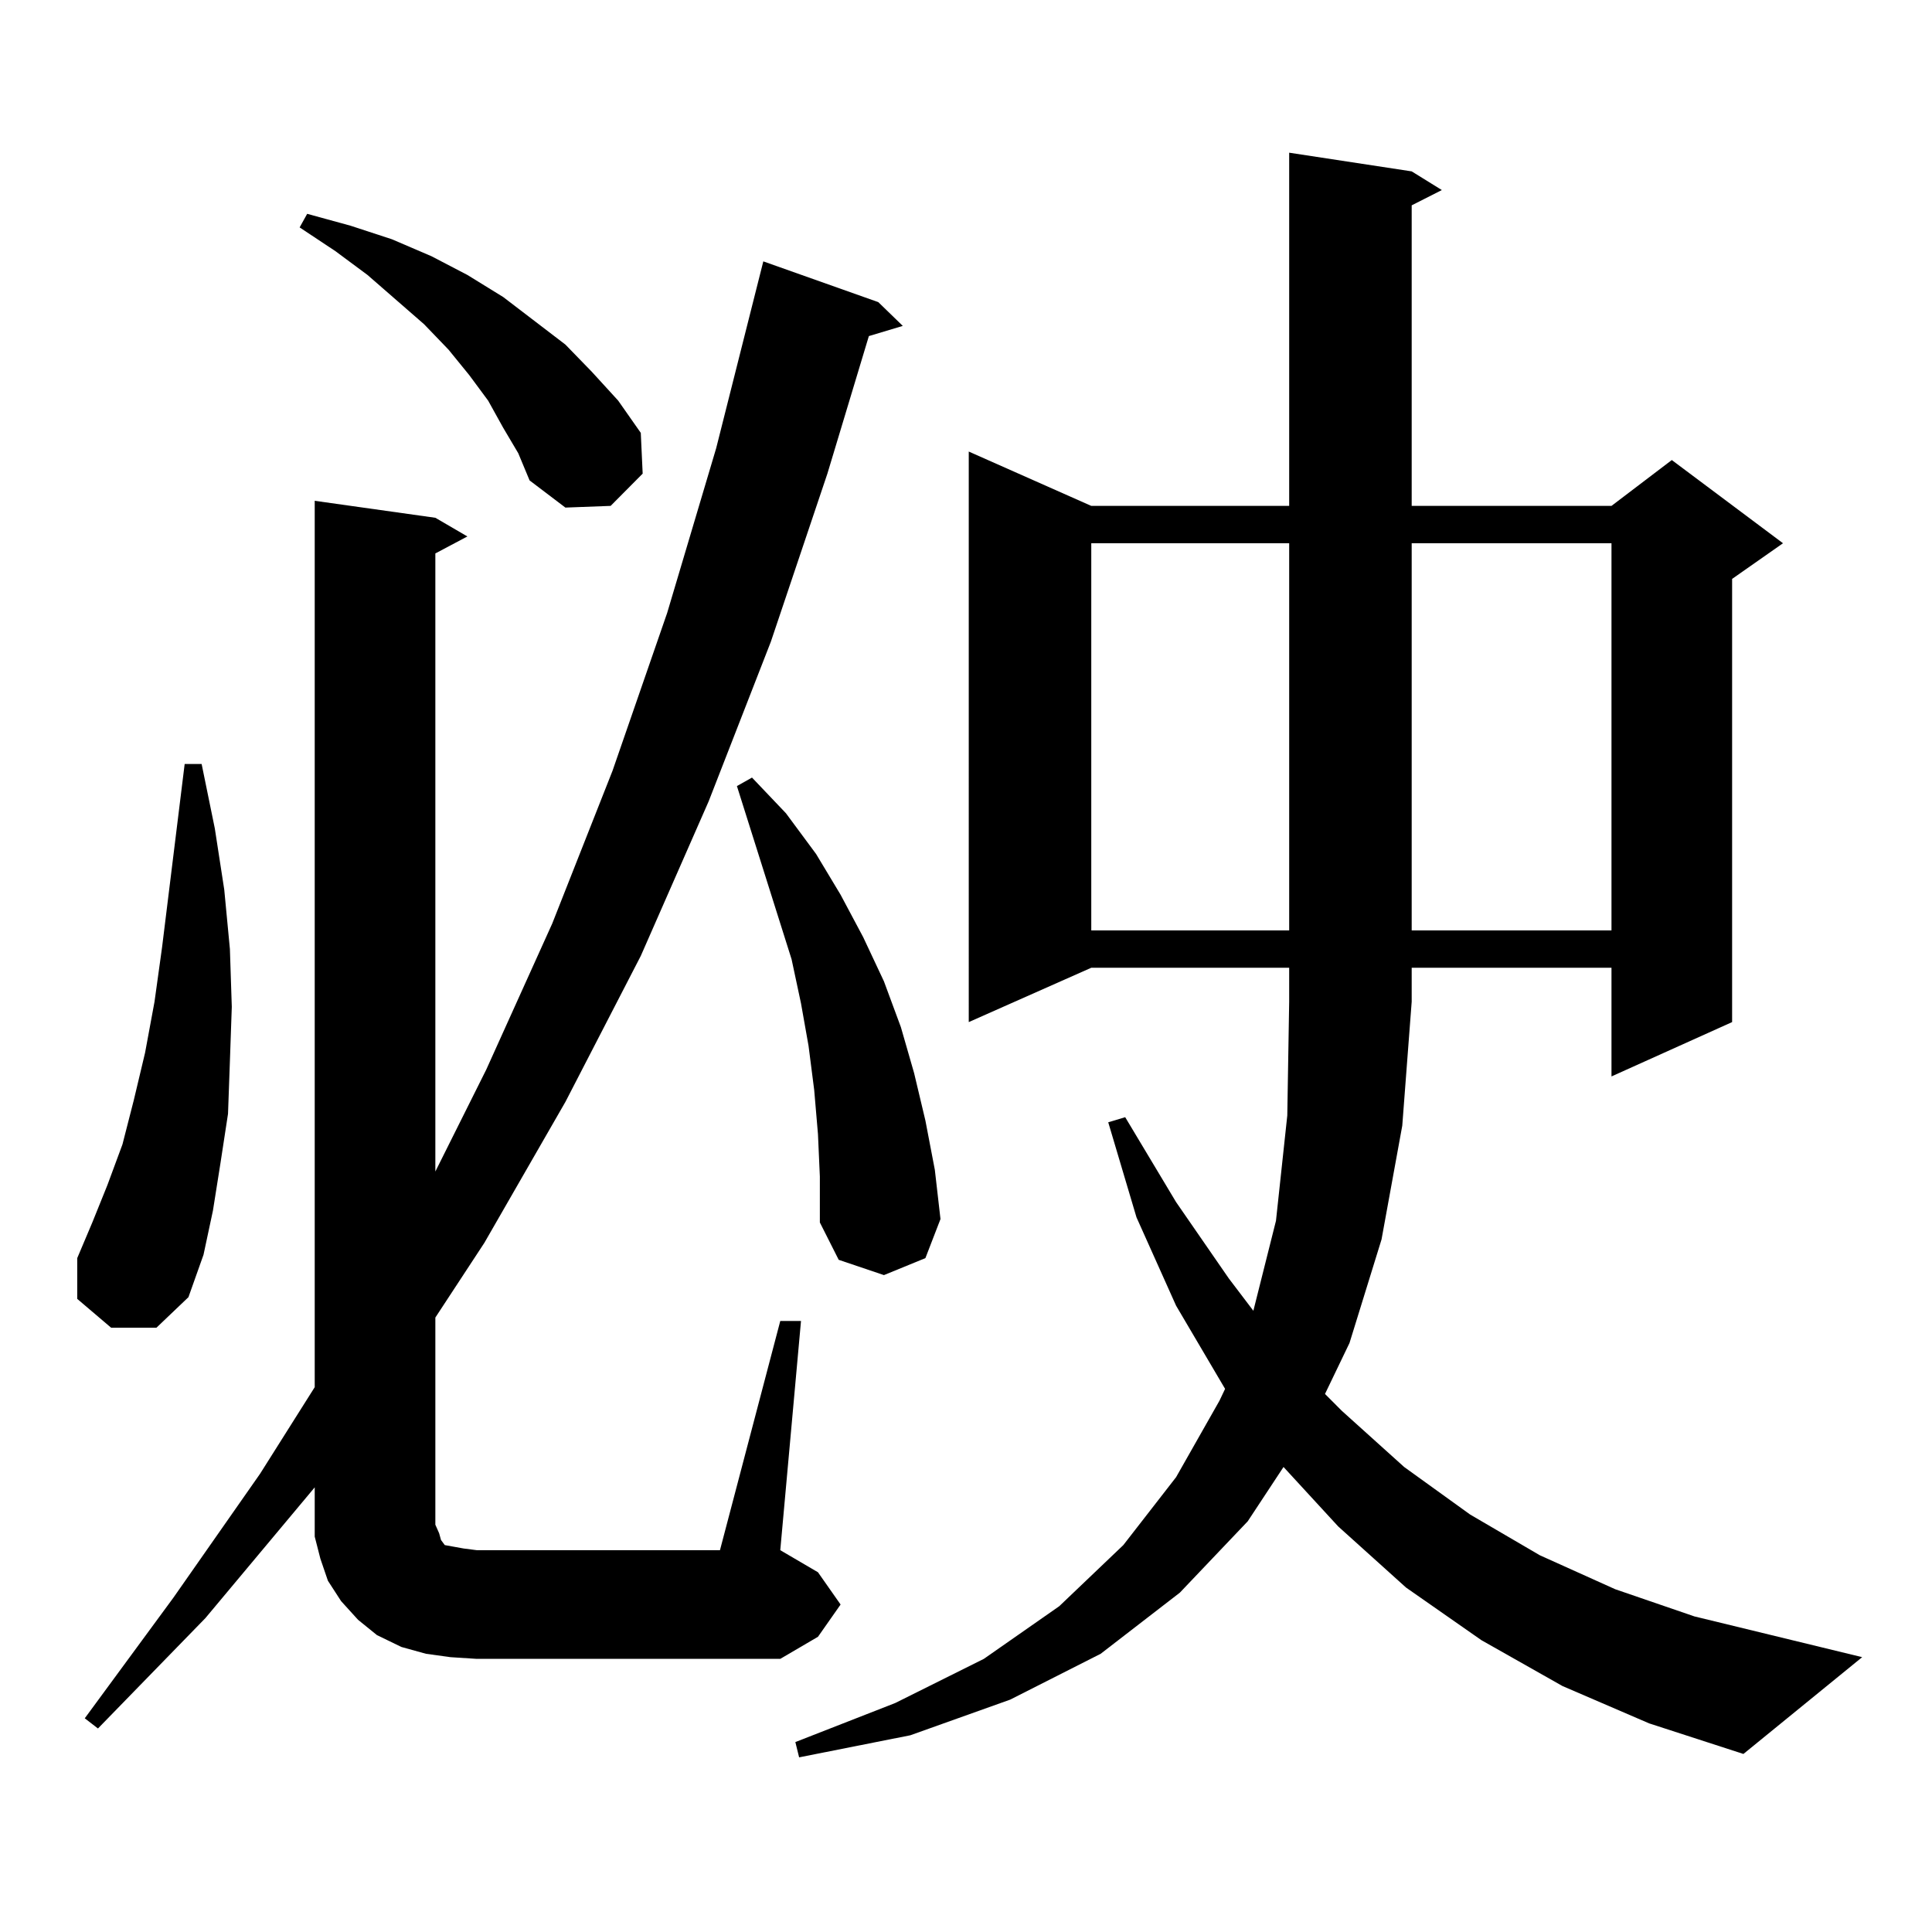
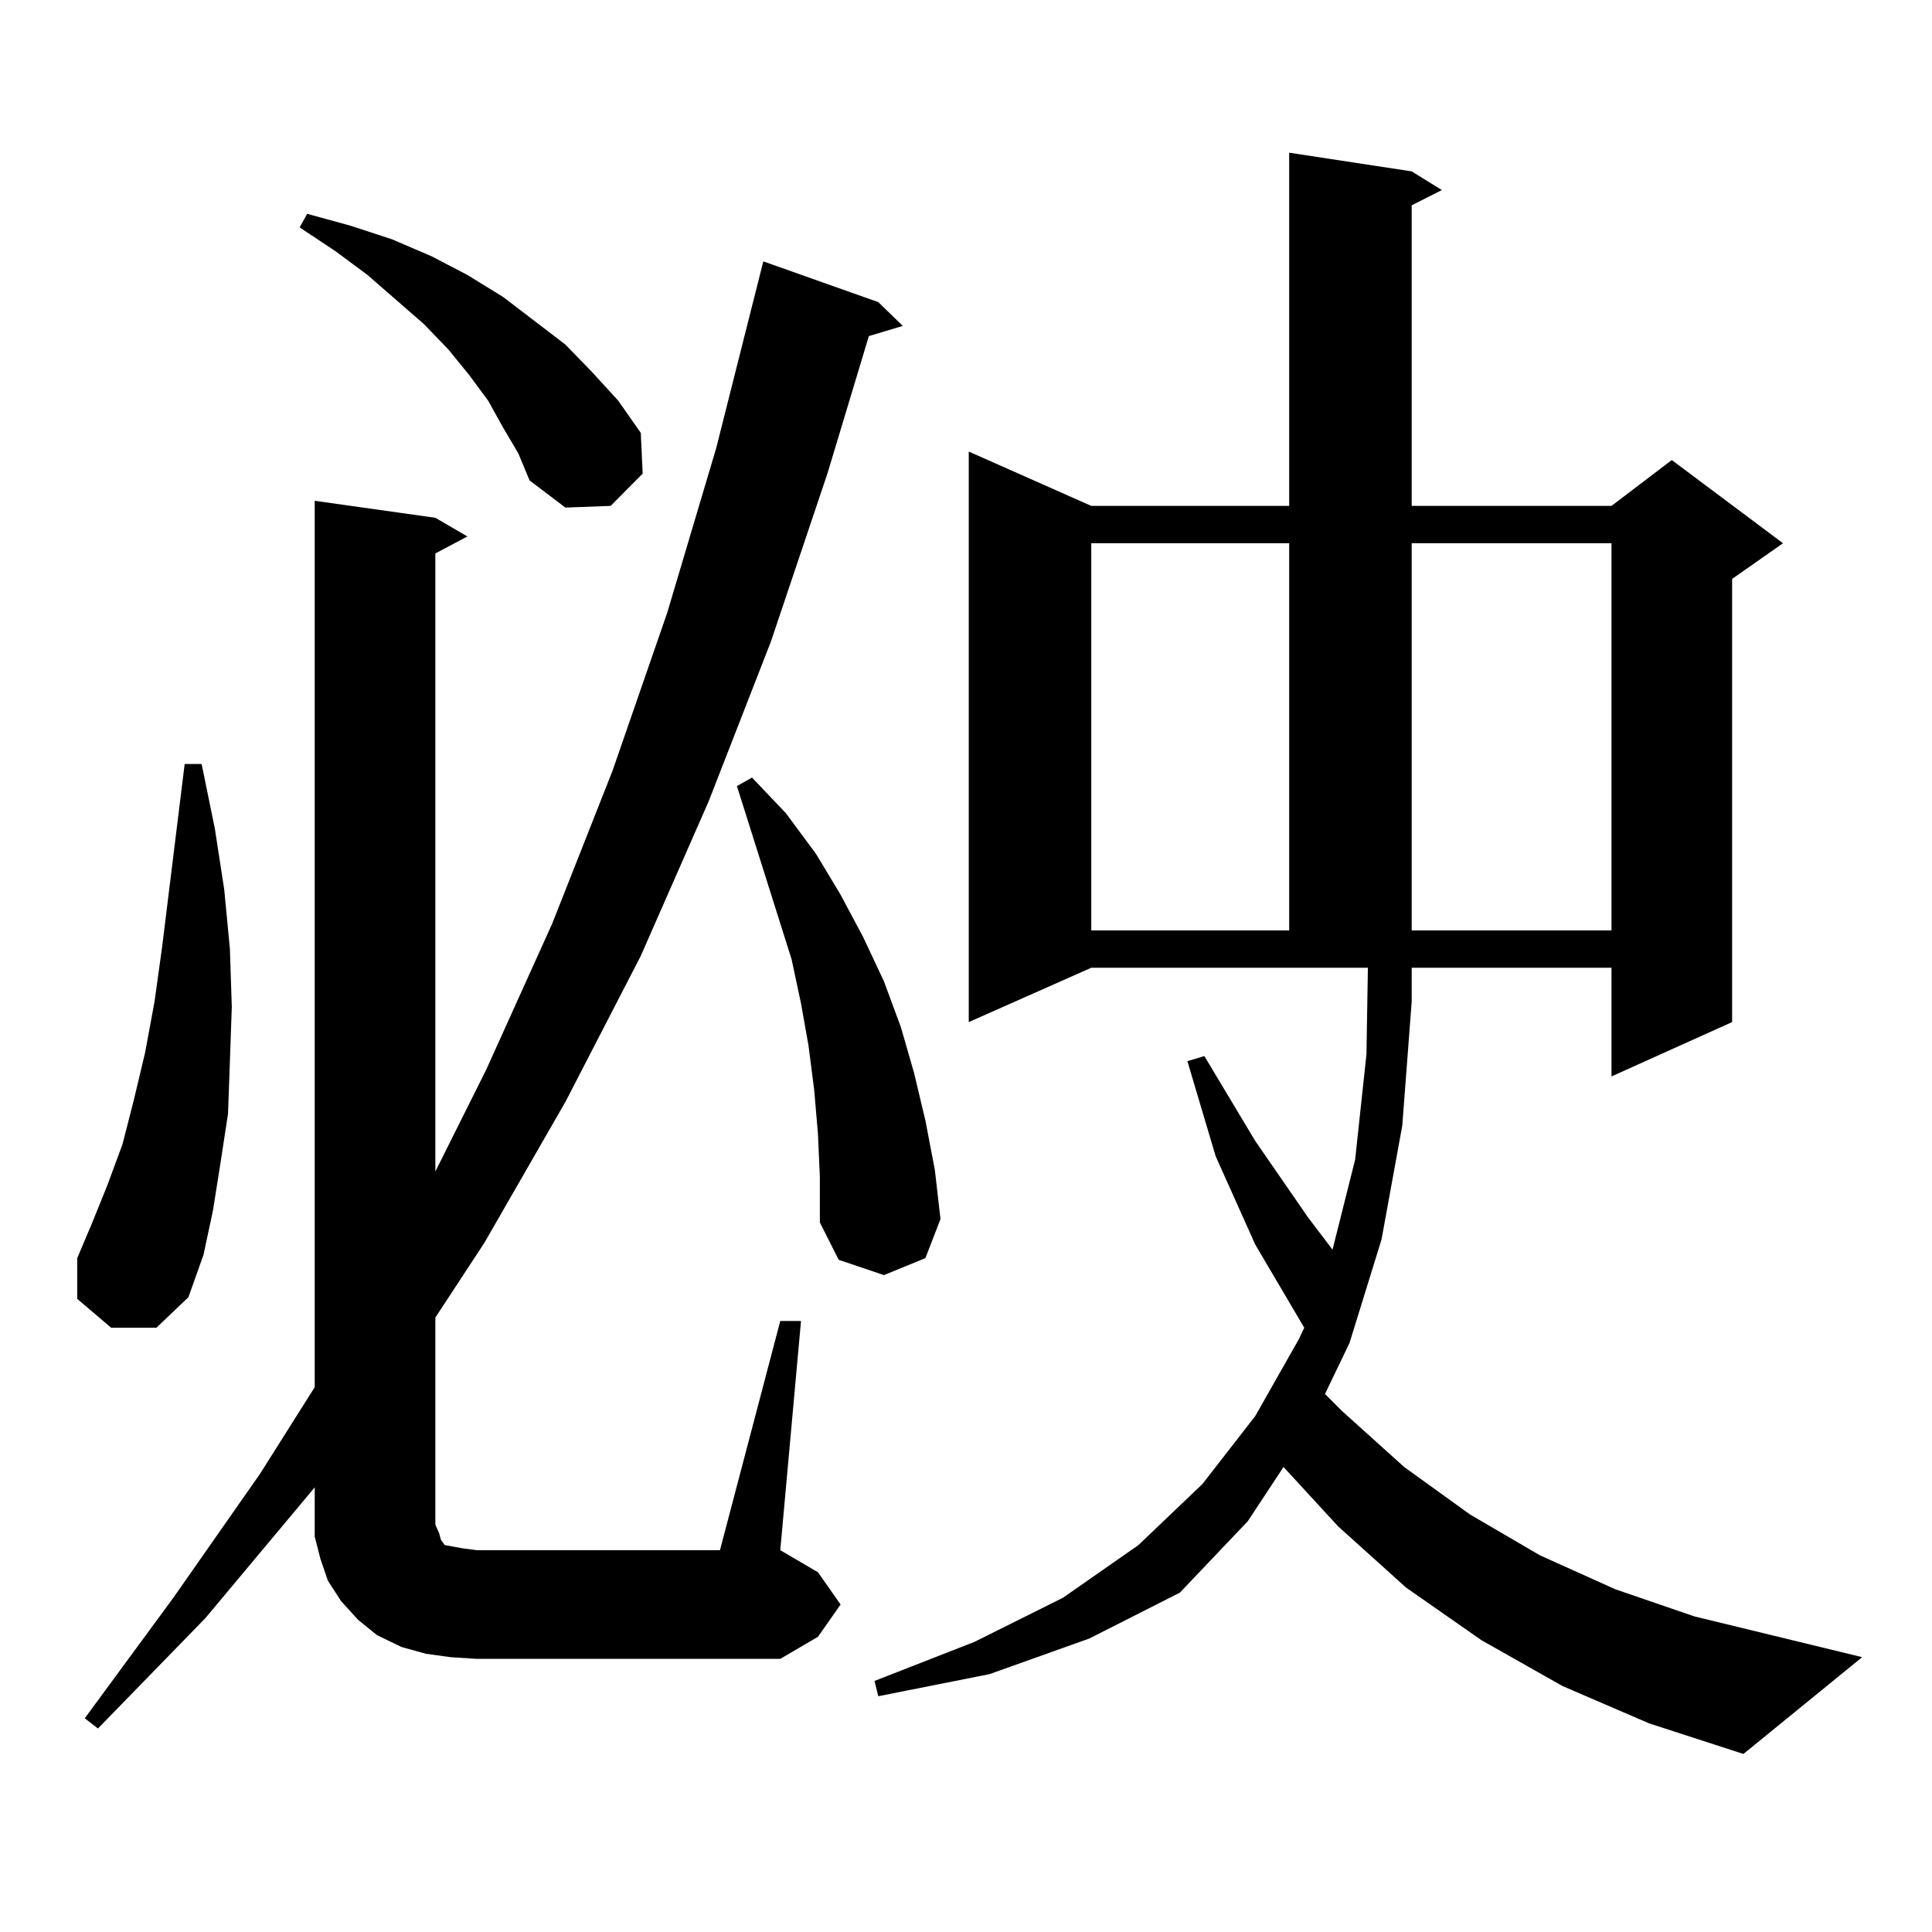
<svg xmlns="http://www.w3.org/2000/svg" version="1.1" id="图层_1" x="0px" y="0px" width="1000px" height="1000px" viewBox="0 0 1000 1000" enable-background="new 0 0 1000 1000" xml:space="preserve">
-   <path d="M57.536,687.238l-17.561-14.941v-21.094l7.805-18.457l7.805-19.336l7.805-21.094l5.854-22.852l5.854-24.609l4.878-26.367  l3.902-28.125l11.707-94.922h8.78l6.829,33.398l4.878,31.641l2.927,30.762l0.976,29.883l-0.976,28.125l-0.976,27.246l-3.902,25.488  l-3.902,24.609l-4.878,22.852l-7.805,21.973l-16.585,15.82H57.536z M233.141,857.746l-12.683-1.758l-12.683-3.516l-12.683-6.152  l-9.756-7.91l-8.78-9.668l-6.829-10.547l-3.902-11.426l-2.927-11.426v-12.305v-13.184l-56.584,67.676L50.707,894.66l-6.829-5.273  l45.853-62.402l44.877-64.16L162.899,718V259.211L225.336,268l16.584,9.668l-16.584,8.789v319.922l26.34-52.734l34.146-75.586  l31.219-79.102l28.292-81.738l25.365-85.254l24.39-96.68l59.511,21.094l12.683,12.305l-17.561,5.273l-21.463,71.191L398.99,332.16  l-32.194,82.617l-35.121,79.98l-39.023,75.586l-41.95,72.949l-25.365,38.672v107.227l1.951,4.395l0.976,3.516l1.951,2.637  l4.878,0.879l4.877,0.879l6.829,0.879h125.851l31.219-118.652H414.6l-10.731,118.652l19.512,11.426l11.707,16.699l-11.707,16.699  l-19.512,11.426H246.799L233.141,857.746z M260.457,221.418l-7.805-14.063l-9.756-13.184l-10.731-13.184l-12.683-13.184  l-29.268-25.488l-16.585-12.305l-18.536-12.305l3.902-7.031l22.438,6.152l21.463,7.031l20.487,8.789l18.536,9.668l18.536,11.426  l32.194,24.609l13.658,14.063l13.658,14.941l11.707,16.699l0.976,21.094l-16.585,16.699l-23.414,0.879l-18.536-14.063l-5.854-14.063  L260.457,221.418z M423.38,587.043l-1.951-22.852l-2.927-22.852l-3.902-21.973l-4.878-22.852l-28.292-89.648l7.805-4.395  l17.561,18.457l15.609,21.094l12.683,21.094l11.707,21.973l10.731,22.852l8.78,23.73l6.829,23.73l5.854,24.609l4.878,25.488  l2.927,25.488l-7.805,20.215l-21.463,8.789l-23.414-7.91l-9.756-19.336v-23.73L423.38,587.043z M808.736,872.688l-41.95-23.73  l-39.023-27.246l-35.121-31.641l-28.292-30.762l-18.536,28.125l-35.121,36.914l-40.975,31.641l-46.828,23.73l-51.706,18.457  l-57.56,11.426l-1.951-7.91l51.706-20.215l45.853-22.852l39.023-27.246l33.17-31.641l27.316-35.156l22.438-39.551l2.927-6.152  l-25.365-43.066l-20.487-45.703l-14.634-49.219l8.78-2.637l26.341,43.945l27.316,39.551l12.683,16.699l11.707-46.582l5.854-54.492  l0.976-58.887V500.91H564.84l-63.413,28.125V233.723l63.413,28.125h102.437V79.035l63.413,9.668l15.609,9.668l-15.609,7.91v155.566  h103.412l31.219-23.73l57.56,43.066l-26.341,18.457v229.395l-62.438,28.125v-56.25H730.689v17.578l-4.878,64.16l-10.731,58.887  l-16.585,53.613l-12.683,26.367l8.78,8.789l32.194,29.004l34.146,24.609l36.097,21.094l39.023,17.578l40.975,14.063l86.827,21.094  l-61.462,50.098l-48.779-15.82L808.736,872.688z M564.84,281.184v200.391h102.437V281.184H564.84z M730.689,281.184v200.391h103.412  V281.184H730.689z" />
+   <path d="M57.536,687.238l-17.561-14.941v-21.094l7.805-18.457l7.805-19.336l7.805-21.094l5.854-22.852l5.854-24.609l4.878-26.367  l3.902-28.125l11.707-94.922h8.78l6.829,33.398l4.878,31.641l2.927,30.762l0.976,29.883l-0.976,28.125l-0.976,27.246l-3.902,25.488  l-3.902,24.609l-4.878,22.852l-7.805,21.973l-16.585,15.82H57.536z M233.141,857.746l-12.683-1.758l-12.683-3.516l-12.683-6.152  l-9.756-7.91l-8.78-9.668l-6.829-10.547l-3.902-11.426l-2.927-11.426v-12.305v-13.184l-56.584,67.676L50.707,894.66l-6.829-5.273  l45.853-62.402l44.877-64.16L162.899,718V259.211L225.336,268l16.584,9.668l-16.584,8.789v319.922l26.34-52.734l34.146-75.586  l31.219-79.102l28.292-81.738l25.365-85.254l24.39-96.68l59.511,21.094l12.683,12.305l-17.561,5.273l-21.463,71.191L398.99,332.16  l-32.194,82.617l-35.121,79.98l-39.023,75.586l-41.95,72.949l-25.365,38.672v107.227l1.951,4.395l0.976,3.516l1.951,2.637  l4.878,0.879l4.877,0.879l6.829,0.879h125.851l31.219-118.652H414.6l-10.731,118.652l19.512,11.426l11.707,16.699l-11.707,16.699  l-19.512,11.426H246.799L233.141,857.746z M260.457,221.418l-7.805-14.063l-9.756-13.184l-10.731-13.184l-12.683-13.184  l-29.268-25.488l-16.585-12.305l-18.536-12.305l3.902-7.031l22.438,6.152l21.463,7.031l20.487,8.789l18.536,9.668l18.536,11.426  l32.194,24.609l13.658,14.063l13.658,14.941l11.707,16.699l0.976,21.094l-16.585,16.699l-23.414,0.879l-18.536-14.063l-5.854-14.063  L260.457,221.418z M423.38,587.043l-1.951-22.852l-2.927-22.852l-3.902-21.973l-4.878-22.852l-28.292-89.648l7.805-4.395  l17.561,18.457l15.609,21.094l12.683,21.094l11.707,21.973l10.731,22.852l8.78,23.73l6.829,23.73l5.854,24.609l4.878,25.488  l2.927,25.488l-7.805,20.215l-21.463,8.789l-23.414-7.91l-9.756-19.336v-23.73L423.38,587.043z M808.736,872.688l-41.95-23.73  l-39.023-27.246l-35.121-31.641l-28.292-30.762l-18.536,28.125l-35.121,36.914l-46.828,23.73l-51.706,18.457  l-57.56,11.426l-1.951-7.91l51.706-20.215l45.853-22.852l39.023-27.246l33.17-31.641l27.316-35.156l22.438-39.551l2.927-6.152  l-25.365-43.066l-20.487-45.703l-14.634-49.219l8.78-2.637l26.341,43.945l27.316,39.551l12.683,16.699l11.707-46.582l5.854-54.492  l0.976-58.887V500.91H564.84l-63.413,28.125V233.723l63.413,28.125h102.437V79.035l63.413,9.668l15.609,9.668l-15.609,7.91v155.566  h103.412l31.219-23.73l57.56,43.066l-26.341,18.457v229.395l-62.438,28.125v-56.25H730.689v17.578l-4.878,64.16l-10.731,58.887  l-16.585,53.613l-12.683,26.367l8.78,8.789l32.194,29.004l34.146,24.609l36.097,21.094l39.023,17.578l40.975,14.063l86.827,21.094  l-61.462,50.098l-48.779-15.82L808.736,872.688z M564.84,281.184v200.391h102.437V281.184H564.84z M730.689,281.184v200.391h103.412  V281.184H730.689z" />
</svg>